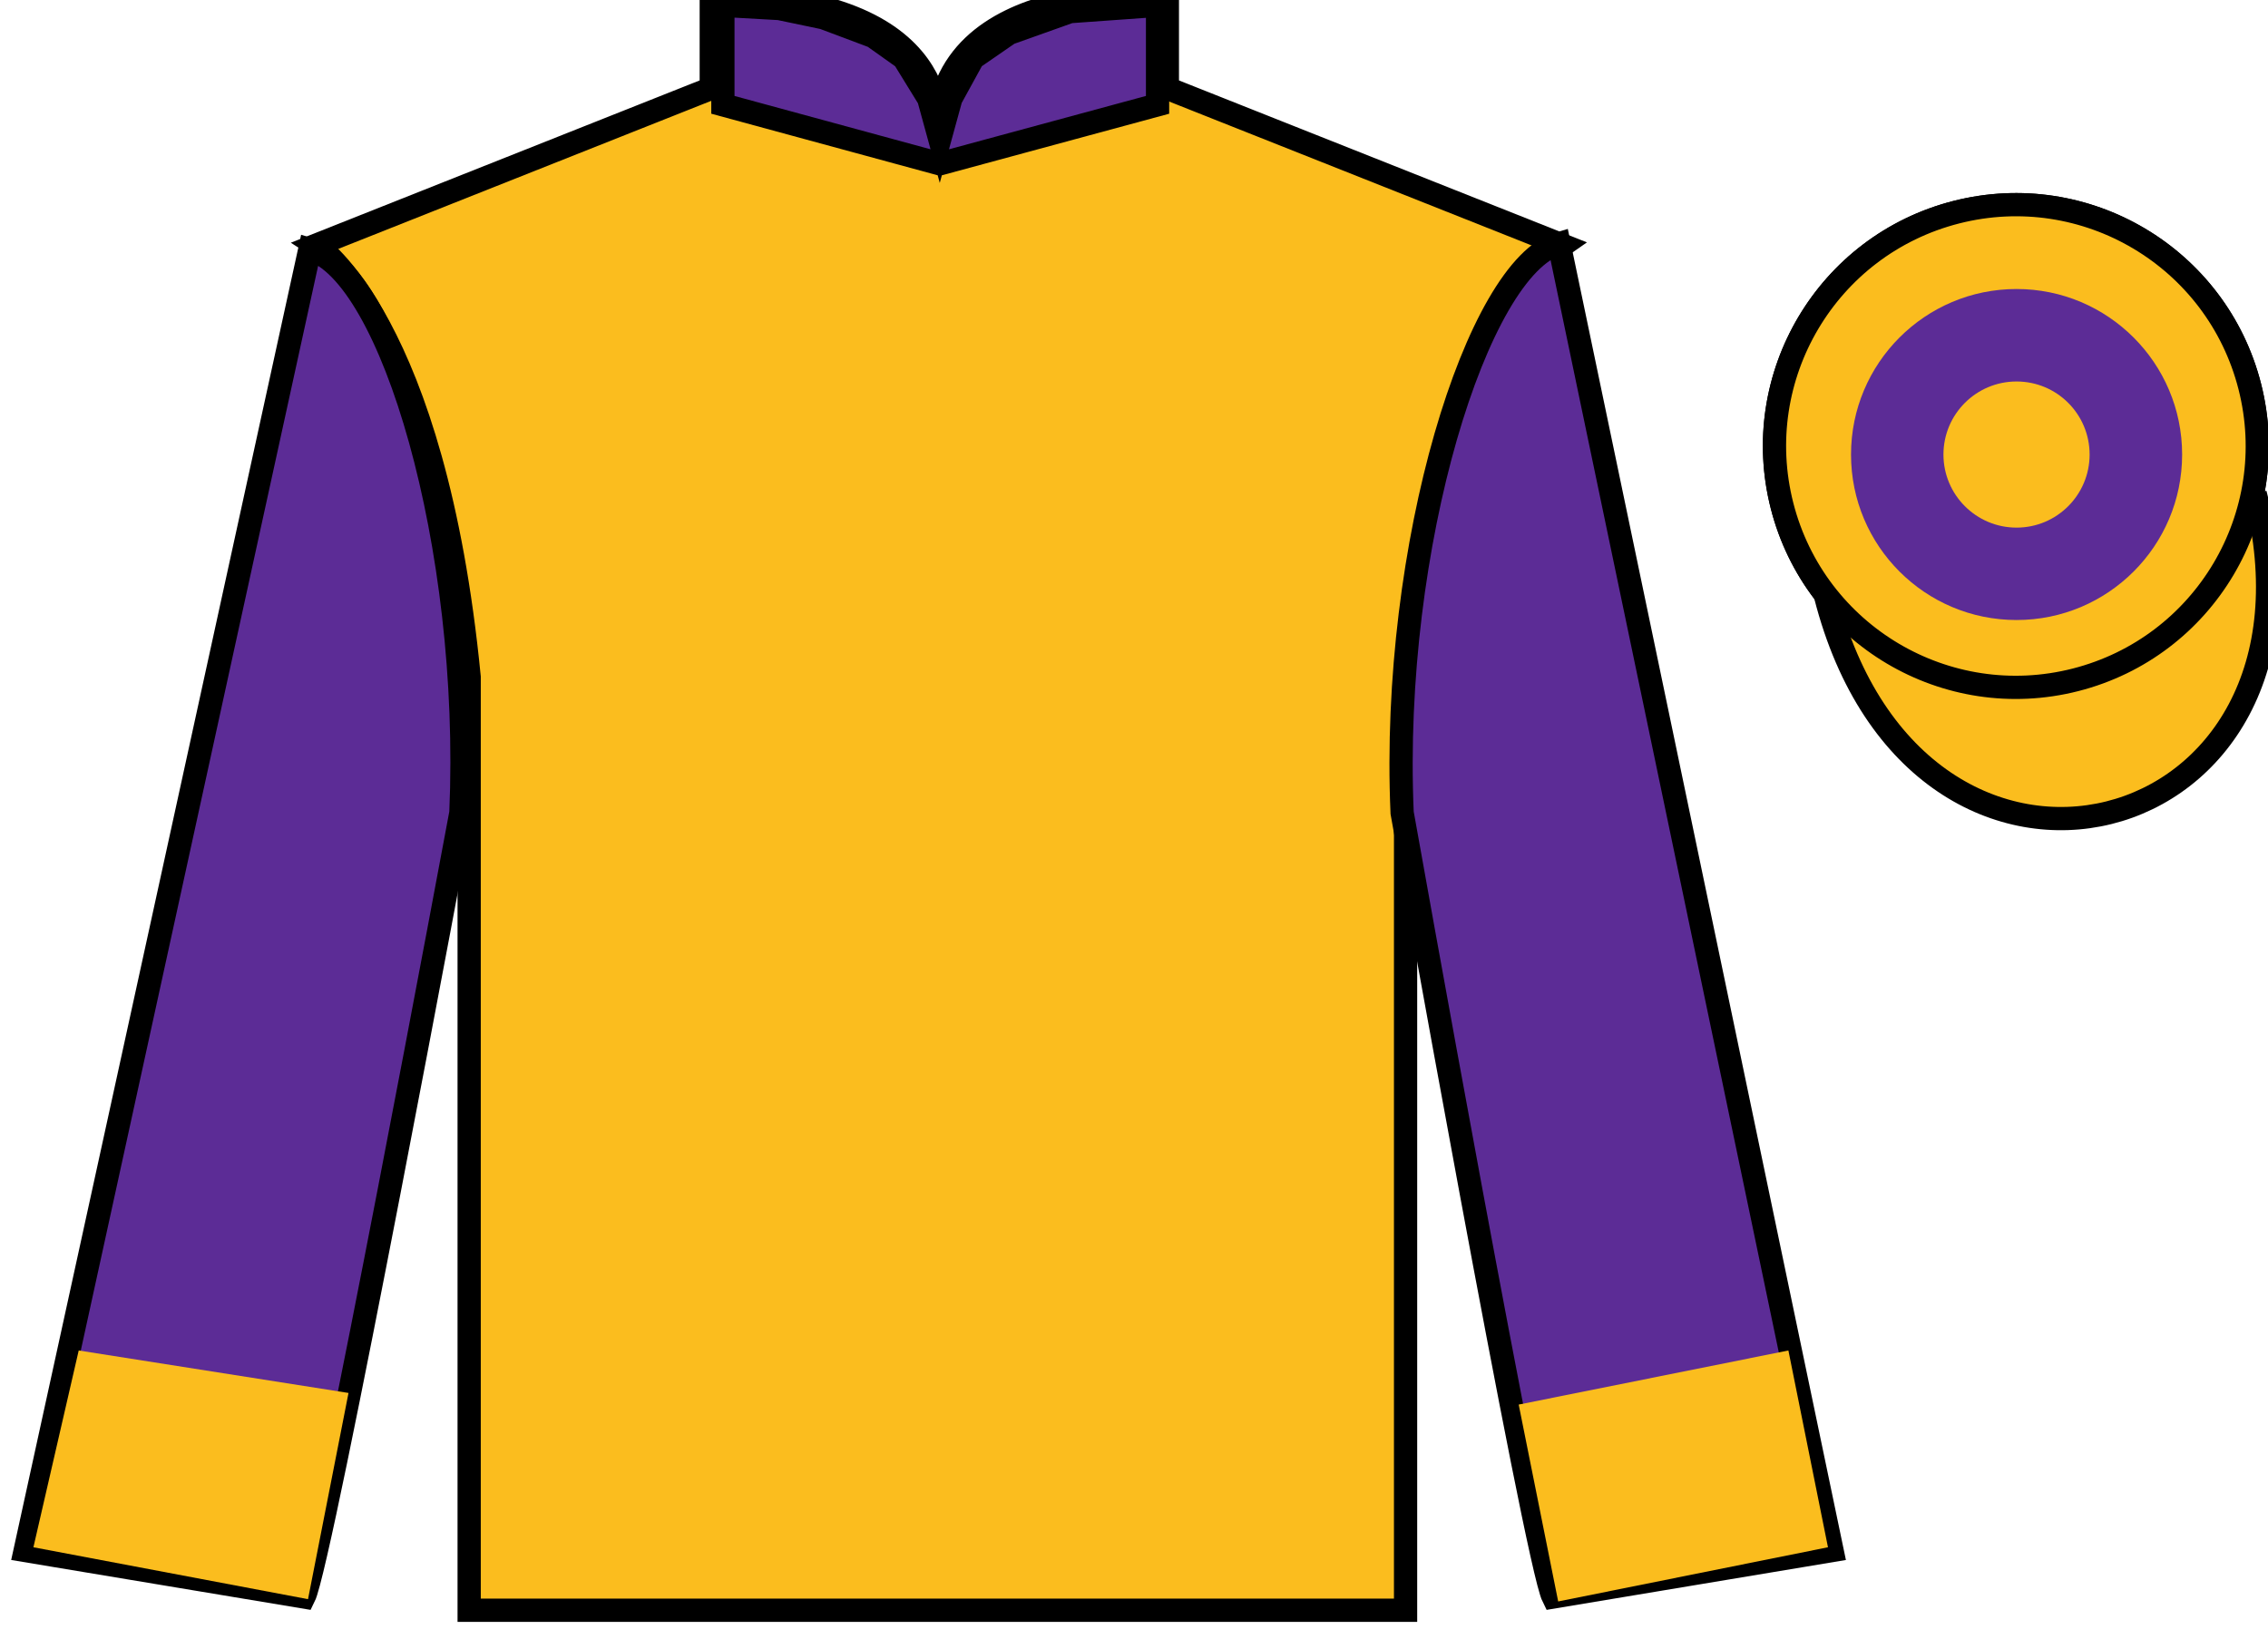
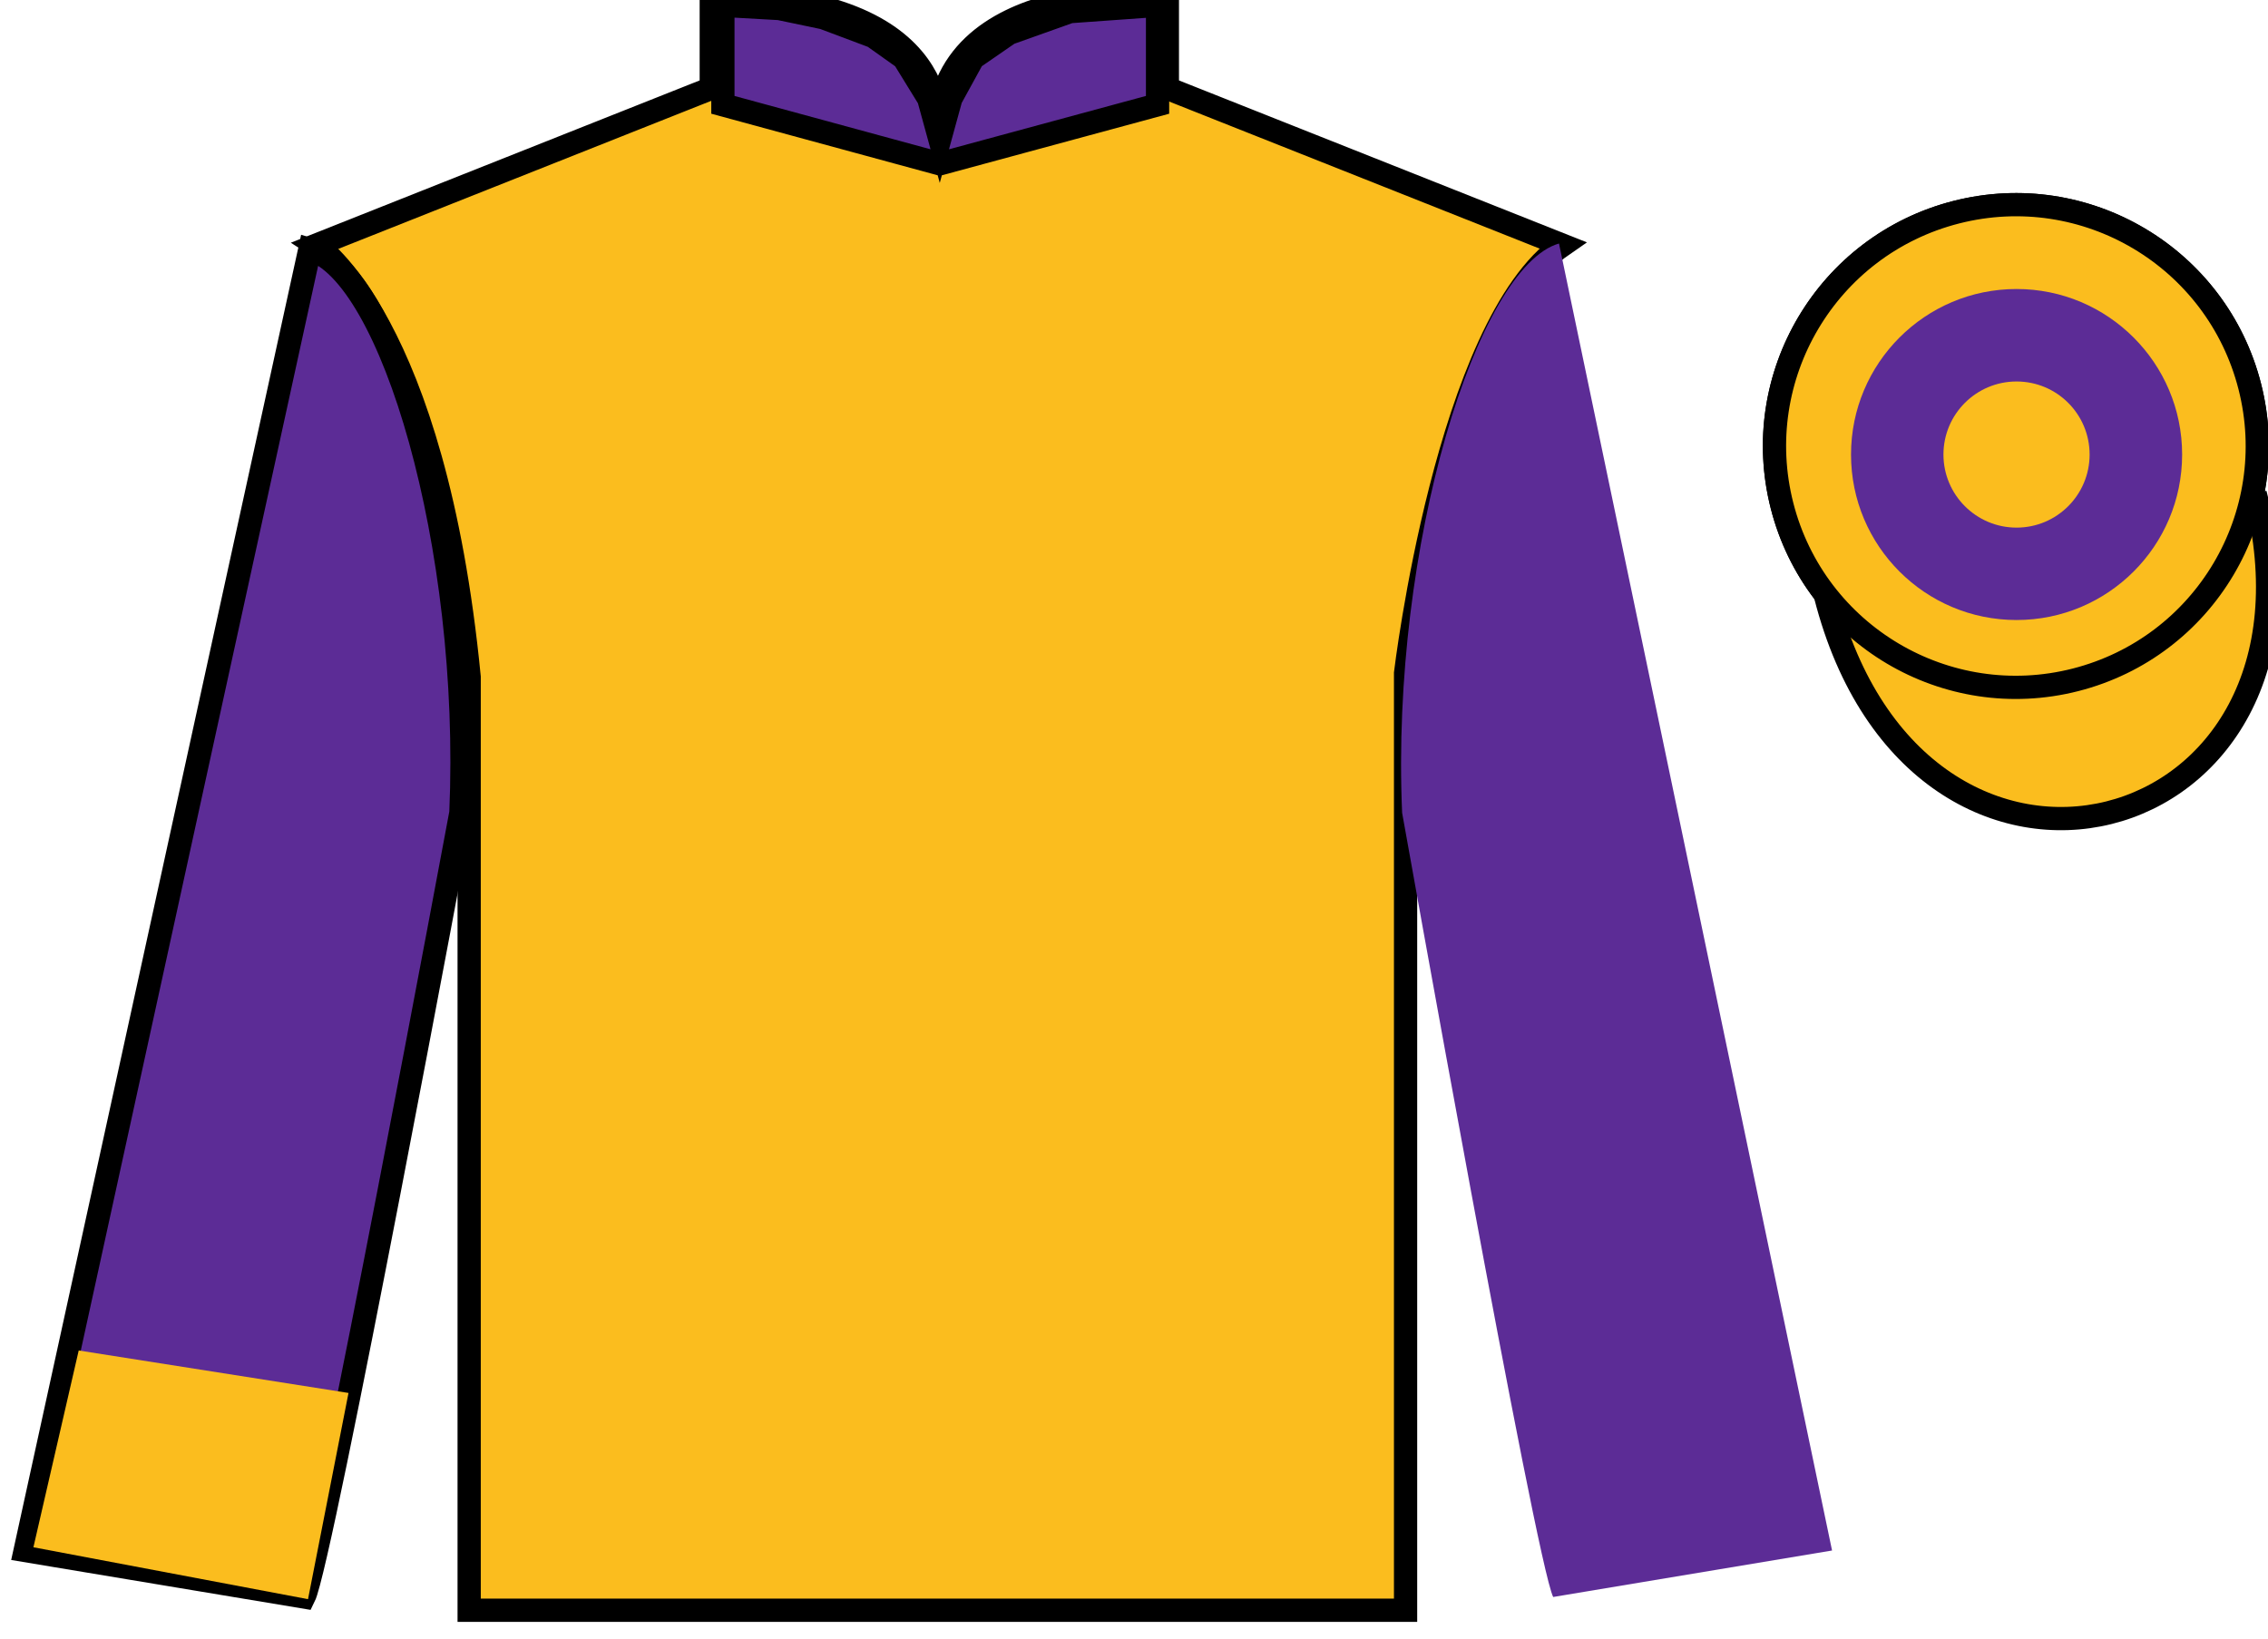
<svg xmlns="http://www.w3.org/2000/svg" width="97.59pt" height="70.52pt" viewBox="0 0 97.59 70.52" version="1.1">
  <g id="surface0">
    <path style=" stroke:none;fill-rule:nonzero;fill:rgb(98.225%,74.028%,12.05%);fill-opacity:1;" d="M 13.605 10.551 C 13.605 10.551 18.688 13.801 20.188 29.137 C 20.188 29.137 20.188 44.137 20.188 69.301 L 60.48 69.301 L 60.48 28.969 C 60.48 28.969 62.27 13.969 67.23 10.551 L 50.23 3.801 L 50.23 -0.199 C 50.23 -0.199 40.34 -1.031 40.34 5.801 C 40.34 5.801 41.355 -0.199 30.605 -0.199 L 30.605 3.801 L 13.605 10.551 " />
    <path style="fill:none;stroke-width:10;stroke-linecap:butt;stroke-linejoin:miter;stroke:rgb(0%,0%,0%);stroke-opacity:1;stroke-miterlimit:4;" d="M 136.055 599.692 C 136.055 599.692 186.875 567.192 201.875 413.833 C 201.875 413.833 201.875 263.833 201.875 12.192 L 604.805 12.192 L 604.805 415.512 C 604.805 415.512 622.695 565.513 672.305 599.692 L 502.305 667.192 L 502.305 707.192 C 502.305 707.192 403.398 715.513 403.398 647.192 C 403.398 647.192 413.555 707.192 306.055 707.192 L 306.055 667.192 L 136.055 599.692 Z M 136.055 599.692 " transform="matrix(0.1,0,0,-0.1,0,70.52)" />
    <path style=" stroke:none;fill-rule:nonzero;fill:rgb(36.085%,17.488%,58.595%);fill-opacity:1;" d="M 13.082 68.73 C 13.832 67.23 19.832 34.98 19.832 34.98 C 20.332 23.48 16.832 11.73 13.332 10.73 L 1.082 66.73 L 13.082 68.73 " />
    <path style="fill:none;stroke-width:10;stroke-linecap:butt;stroke-linejoin:miter;stroke:rgb(0%,0%,0%);stroke-opacity:1;stroke-miterlimit:4;" d="M 130.82 17.895 C 138.32 32.895 198.32 355.395 198.32 355.395 C 203.32 470.395 168.32 587.895 133.32 597.895 L 10.82 37.895 L 130.82 17.895 Z M 130.82 17.895 " transform="matrix(0.1,0,0,-0.1,0,70.52)" />
    <path style=" stroke:none;fill-rule:nonzero;fill:rgb(36.085%,17.488%,58.595%);fill-opacity:1;" d="M 78.832 66.73 L 67.082 10.48 C 63.582 11.48 59.832 23.48 60.332 34.98 C 60.332 34.98 66.082 67.23 66.832 68.73 L 78.832 66.73 " />
-     <path style="fill:none;stroke-width:10;stroke-linecap:butt;stroke-linejoin:miter;stroke:rgb(0%,0%,0%);stroke-opacity:1;stroke-miterlimit:4;" d="M 788.32 37.895 L 670.82 600.395 C 635.82 590.395 598.32 470.395 603.32 355.395 C 603.32 355.395 660.82 32.895 668.32 17.895 L 788.32 37.895 Z M 788.32 37.895 " transform="matrix(0.1,0,0,-0.1,0,70.52)" />
    <path style=" stroke:none;fill-rule:nonzero;fill:rgb(98.225%,74.028%,12.05%);fill-opacity:1;" d="M 89.309 29.258 C 94.867 27.84 98.223 22.188 96.805 16.629 C 95.387 11.07 89.734 7.715 84.176 9.133 C 78.617 10.551 75.262 16.207 76.68 21.766 C 78.098 27.32 83.754 30.676 89.309 29.258 " />
    <path style="fill:none;stroke-width:10;stroke-linecap:butt;stroke-linejoin:miter;stroke:rgb(0%,0%,0%);stroke-opacity:1;stroke-miterlimit:4;" d="M 893.086 412.622 C 948.672 426.802 982.227 483.325 968.047 538.911 C 953.867 594.497 897.344 628.052 841.758 613.872 C 786.172 599.692 752.617 543.13 766.797 487.544 C 780.977 431.997 837.539 398.442 893.086 412.622 Z M 893.086 412.622 " transform="matrix(0.1,0,0,-0.1,0,70.52)" />
    <path style="fill-rule:nonzero;fill:rgb(98.225%,74.028%,12.05%);fill-opacity:1;stroke-width:10;stroke-linecap:butt;stroke-linejoin:miter;stroke:rgb(0%,0%,0%);stroke-opacity:1;stroke-miterlimit:4;" d="M 785.508 448.794 C 825.234 293.169 1009.18 340.747 970.391 492.739 " transform="matrix(0.1,0,0,-0.1,0,70.52)" />
    <path style=" stroke:none;fill-rule:nonzero;fill:rgb(98.225%,74.028%,12.05%);fill-opacity:1;" d="M 89.309 29.258 C 94.867 27.84 98.223 22.188 96.805 16.629 C 95.387 11.07 89.734 7.715 84.176 9.133 C 78.617 10.551 75.262 16.207 76.68 21.766 C 78.098 27.32 83.754 30.676 89.309 29.258 " />
    <path style="fill:none;stroke-width:10;stroke-linecap:butt;stroke-linejoin:miter;stroke:rgb(0%,0%,0%);stroke-opacity:1;stroke-miterlimit:4;" d="M 893.086 412.622 C 948.672 426.802 982.227 483.325 968.047 538.911 C 953.867 594.497 897.344 628.052 841.758 613.872 C 786.172 599.692 752.617 543.13 766.797 487.544 C 780.977 431.997 837.539 398.442 893.086 412.622 Z M 893.086 412.622 " transform="matrix(0.1,0,0,-0.1,0,70.52)" />
    <path style=" stroke:none;fill-rule:nonzero;fill:rgb(36.085%,17.488%,58.595%);fill-opacity:1;" d="M 31.105 0.23 L 33.531 0.367 L 35.434 0.766 L 37.578 1.57 L 38.891 2.504 L 39.961 4.242 L 40.438 5.98 L 40.914 4.242 L 41.867 2.504 L 43.418 1.434 L 46.039 0.5 L 49.809 0.23 L 49.809 4.512 L 40.438 7.051 L 31.105 4.512 L 31.105 0.23 " />
    <path style="fill:none;stroke-width:10;stroke-linecap:butt;stroke-linejoin:miter;stroke:rgb(0%,0%,0%);stroke-opacity:1;stroke-miterlimit:4;" d="M 311.055 702.895 L 335.312 701.528 L 354.336 697.544 L 375.781 689.497 L 388.906 680.161 L 399.609 662.778 L 404.375 645.395 L 409.141 662.778 L 418.672 680.161 L 434.18 690.864 L 460.391 700.2 L 498.086 702.895 L 498.086 660.083 L 404.375 634.692 L 311.055 660.083 L 311.055 702.895 Z M 311.055 702.895 " transform="matrix(0.1,0,0,-0.1,0,70.52)" />
    <path style=" stroke:none;fill-rule:nonzero;fill:rgb(98.225%,74.028%,12.05%);fill-opacity:1;" d="M 13.254 68.824 L 14.996 59.949 L 3.387 58.121 L 1.438 66.59 L 13.254 68.824 " />
-     <path style=" stroke:none;fill-rule:nonzero;fill:rgb(98.225%,74.028%,12.05%);fill-opacity:1;" d="M 67.047 68.922 L 65.348 60.449 L 76.953 58.121 L 78.656 66.59 L 67.047 68.922 " />
    <path style=" stroke:none;fill-rule:nonzero;fill:rgb(36.085%,17.488%,58.595%);fill-opacity:1;" d="M 86.77 26.684 C 90.703 26.684 93.895 23.496 93.895 19.562 C 93.895 15.629 90.703 12.438 86.77 12.438 C 82.836 12.438 79.648 15.629 79.648 19.562 C 79.648 23.496 82.836 26.684 86.77 26.684 " />
    <path style=" stroke:none;fill-rule:nonzero;fill:rgb(98.225%,74.028%,12.05%);fill-opacity:1;" d="M 86.77 22.707 C 88.508 22.707 89.914 21.297 89.914 19.562 C 89.914 17.824 88.508 16.418 86.77 16.418 C 85.035 16.418 83.625 17.824 83.625 19.562 C 83.625 21.297 85.035 22.707 86.77 22.707 " />
  </g>
</svg>